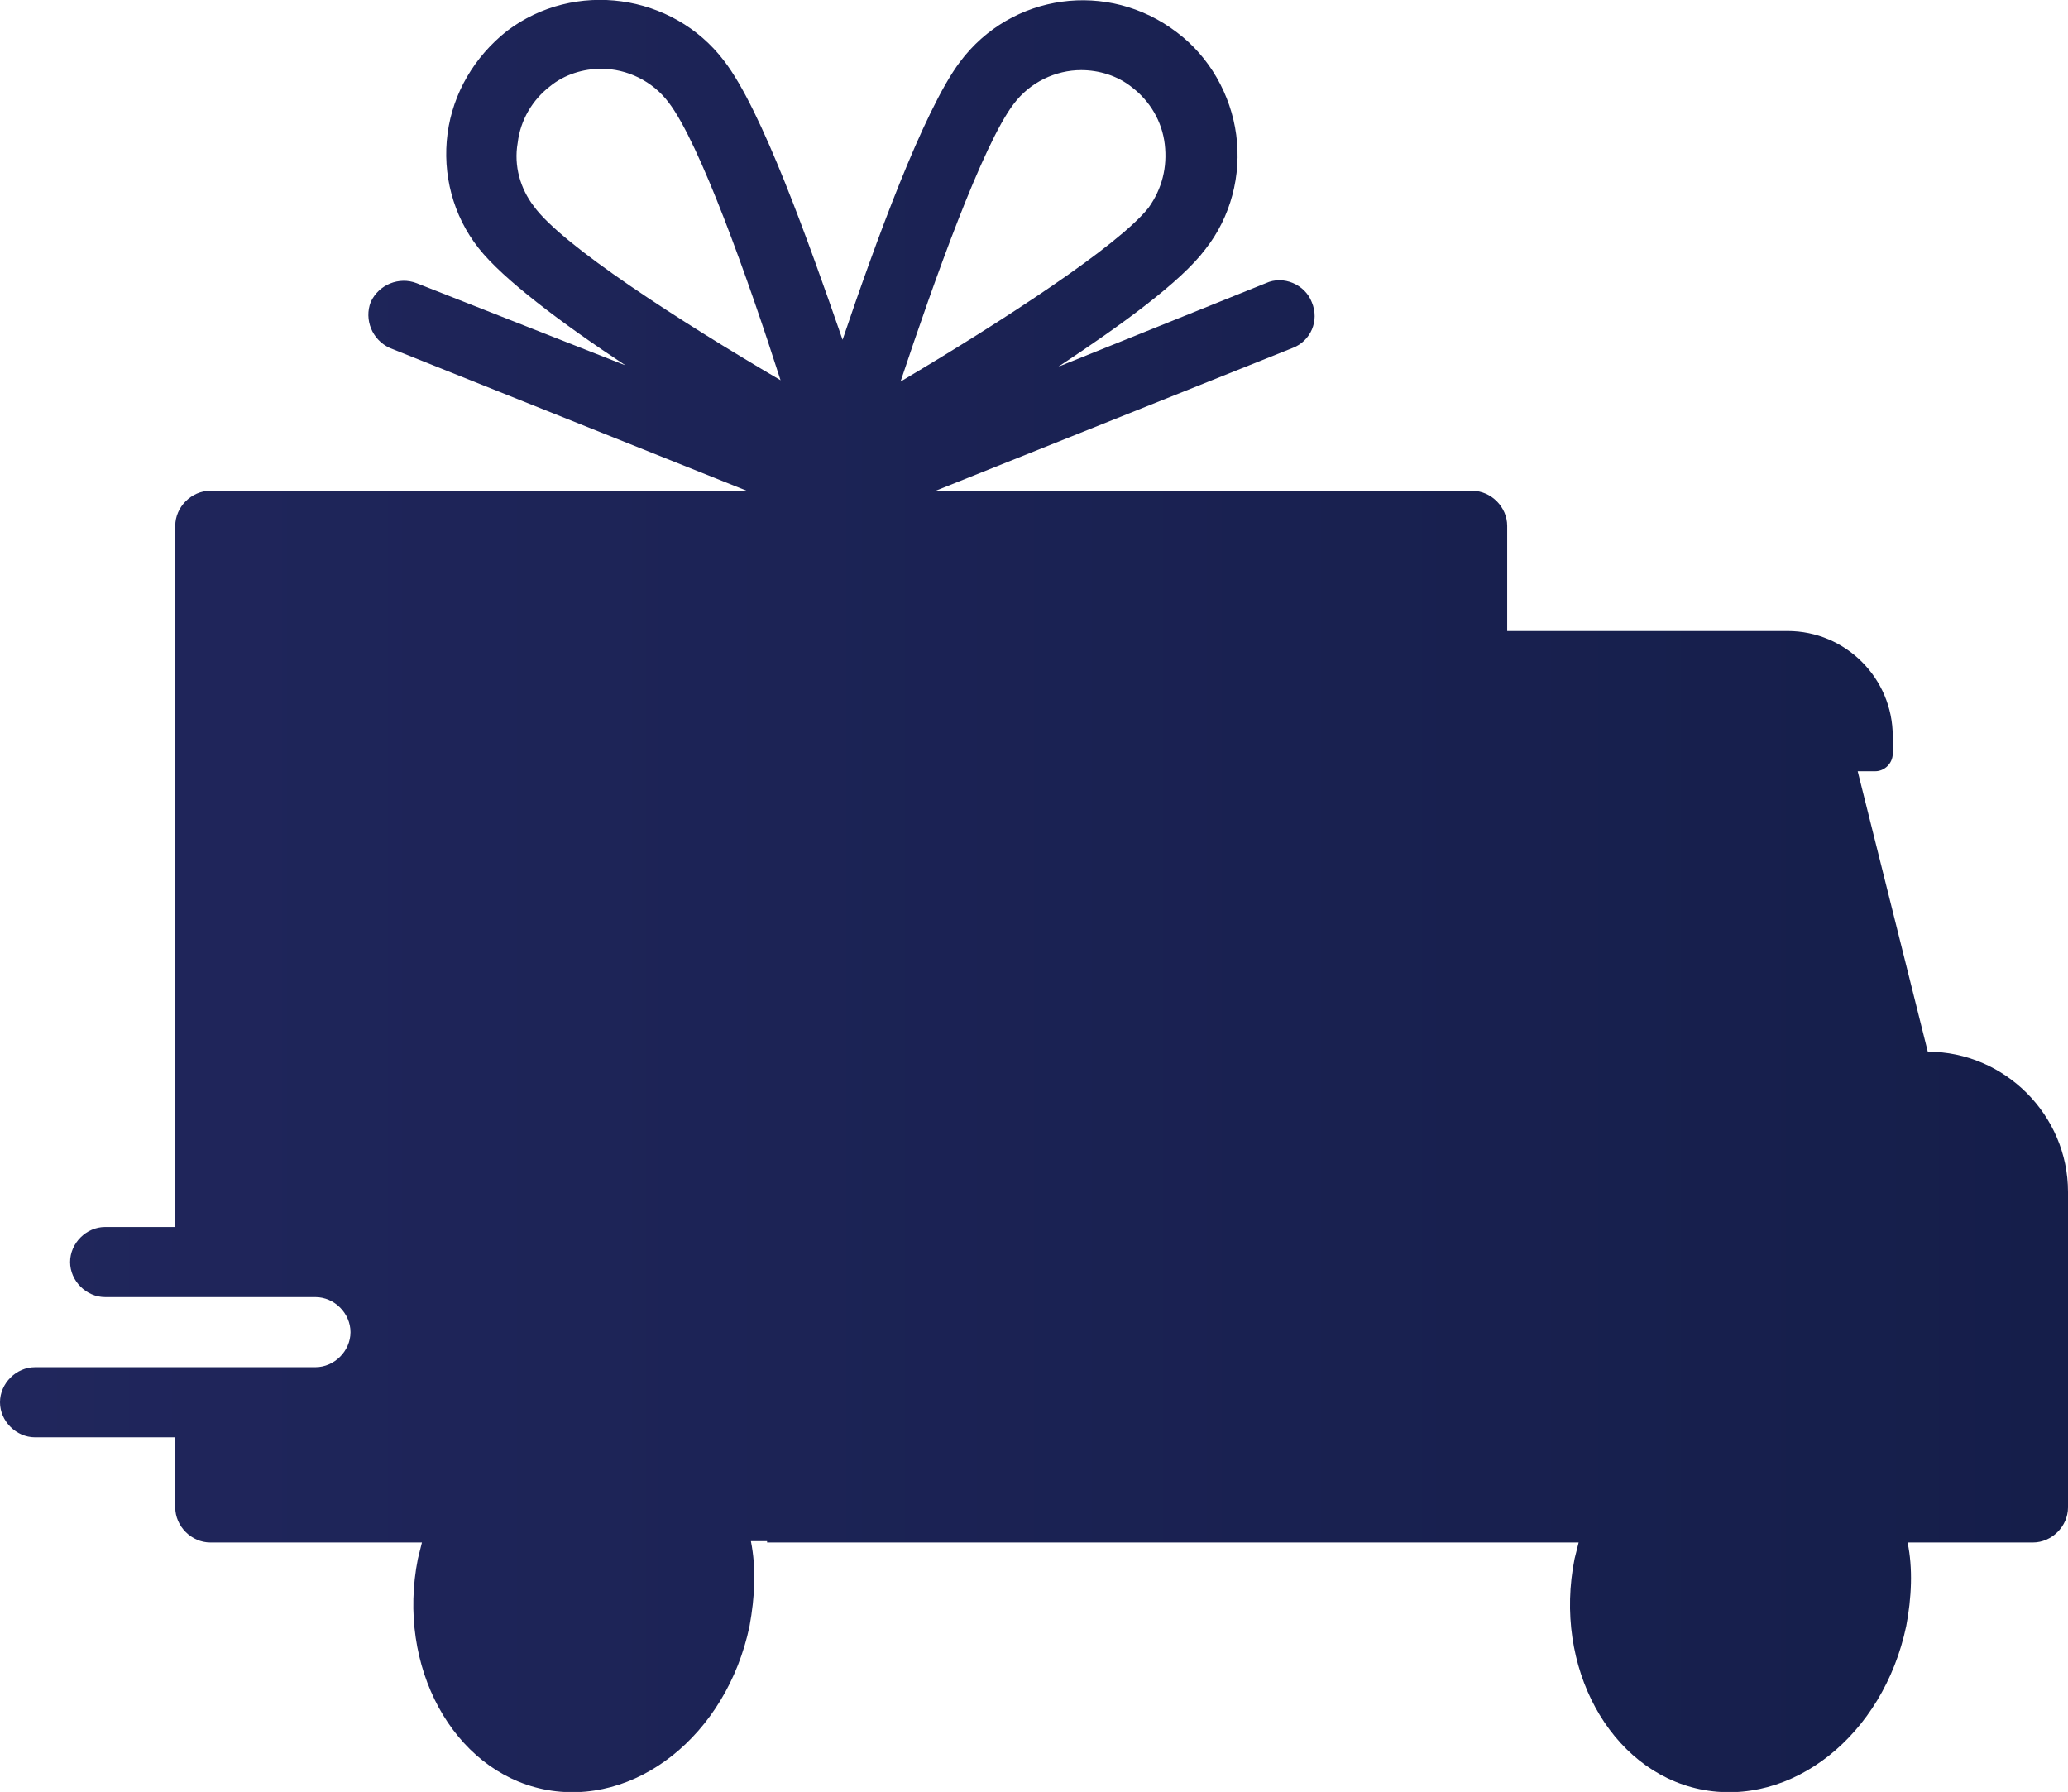
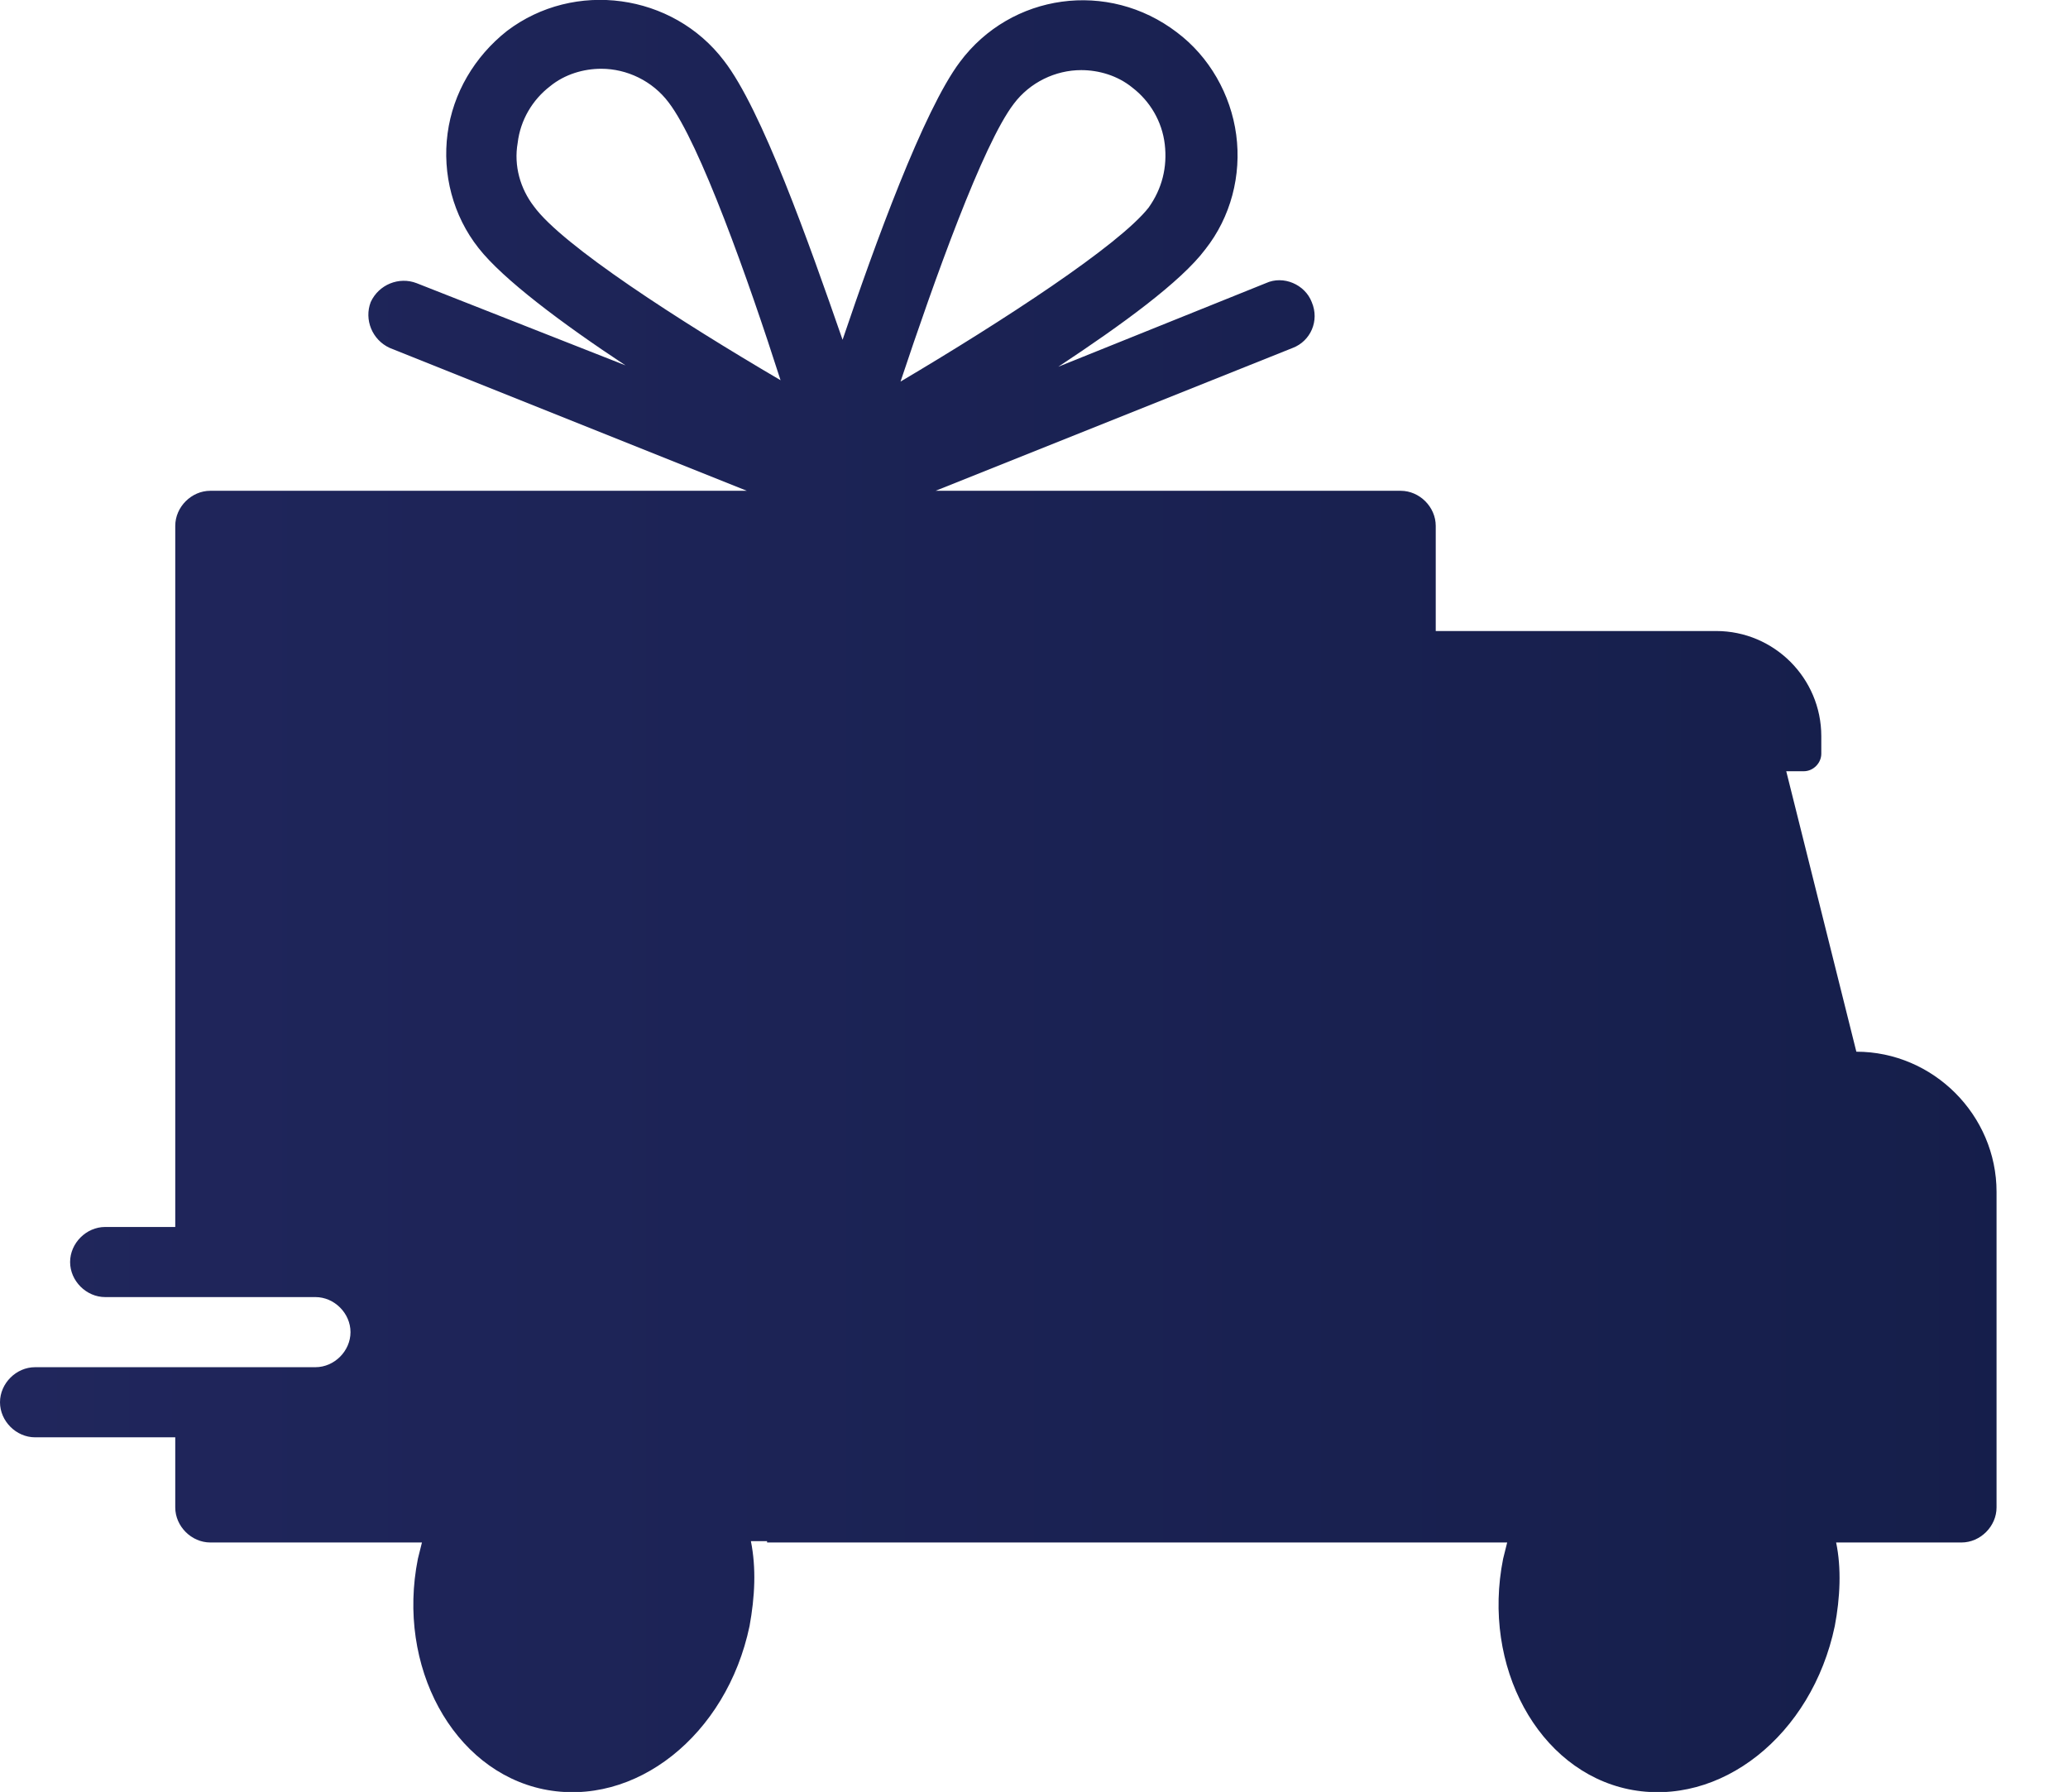
<svg xmlns="http://www.w3.org/2000/svg" version="1.1" id="Layer_1" x="0px" y="0px" viewBox="0 0 153.4 132.9" style="enable-background:new 0 0 153.4 132.9;" xml:space="preserve">
  <style type="text/css">
	.st0{fill:url(#SVGID_1_);}
</style>
  <g>
    <linearGradient id="SVGID_1_" gradientUnits="userSpaceOnUse" x1="0" y1="66.467" x2="153.417" y2="66.467">
      <stop offset="0" style="stop-color:#20265C" />
      <stop offset="1" style="stop-color:#151E4A" />
    </linearGradient>
-     <path class="st0" d="M111.8,114.4h5.3c-0.1,0.4-0.2,0.8-0.3,1.2c-1.6,8,2.6,15.7,9.3,17.1c6.8,1.4,13.6-4,15.3-12.1   c0.4-2.1,0.5-4.3,0.1-6.2h9.3c1.4,0,2.6-1.2,2.6-2.6v-13V88.4v0h0c0-5.7-4.7-10.4-10.4-10.4l-3.9-15.6h0l-1.3-5.2h1.3   c0.7,0,1.3-0.6,1.3-1.3v-1.3c0-4.3-3.5-7.8-7.8-7.8h-20.8V39c0-1.4-1.2-2.6-2.6-2.6H69.4l26.5-10.6c1.3-0.5,2-2,1.4-3.4   c-0.5-1.3-2.1-2-3.4-1.4l-15.4,6.2c4.7-3.1,9.1-6.3,10.9-8.7c1.9-2.4,2.7-5.5,2.3-8.5c-0.4-3-2-5.8-4.4-7.6   c-5.1-3.9-12.3-2.9-16.1,2.2c-2.7,3.6-6.3,13.5-8.7,20.6C60,18,56.5,8.1,53.7,4.5c-3.8-5-11.1-6-16.1-2.2c-2.4,1.9-4,4.6-4.4,7.6   c-0.4,3,0.4,6.1,2.3,8.5c1.8,2.3,6.2,5.6,10.9,8.7L30.9,21c-1.3-0.5-2.8,0.1-3.4,1.4c-0.5,1.3,0.1,2.8,1.4,3.4l26.5,10.6H15.6   c-1.4,0-2.6,1.2-2.6,2.6v52H7.8c-1.4,0-2.6,1.2-2.6,2.6c0,1.4,1.2,2.6,2.6,2.6h15.6c1.4,0,2.6,1.2,2.6,2.6s-1.2,2.6-2.6,2.6H13v0   H2.6c-1.4,0-2.6,1.2-2.6,2.6s1.2,2.6,2.6,2.6H13v5.1c0,0,0,0,0,0v0.1c0,1.4,1.2,2.6,2.6,2.6h15.7c-0.1,0.4-0.2,0.8-0.3,1.2   c-1.6,8,2.6,15.7,9.3,17.1c6.8,1.4,13.6-4,15.3-12.1c0.4-2.2,0.5-4.3,0.1-6.3h1.2c0,0,0,0,0,0.1H111.8L111.8,114.4 M39.6,15.3   c-1-1.3-1.5-3-1.2-4.7c0.2-1.7,1.1-3.2,2.4-4.2c1.1-0.9,2.5-1.3,3.8-1.3c1.9,0,3.8,0.9,5,2.5c2.3,3,5.9,13.1,8.3,20.6   C50.4,23.8,41.7,18.2,39.6,15.3z M75.2,7.7c1.2-1.6,3.1-2.5,5-2.5c1.3,0,2.7,0.4,3.8,1.3c1.3,1,2.2,2.5,2.4,4.2   c0.2,1.7-0.2,3.3-1.2,4.7c-2.2,2.8-10.8,8.4-18.4,12.9C69.3,20.8,72.9,10.7,75.2,7.7z" />
+     <path class="st0" d="M111.8,114.4c-0.1,0.4-0.2,0.8-0.3,1.2c-1.6,8,2.6,15.7,9.3,17.1c6.8,1.4,13.6-4,15.3-12.1   c0.4-2.1,0.5-4.3,0.1-6.2h9.3c1.4,0,2.6-1.2,2.6-2.6v-13V88.4v0h0c0-5.7-4.7-10.4-10.4-10.4l-3.9-15.6h0l-1.3-5.2h1.3   c0.7,0,1.3-0.6,1.3-1.3v-1.3c0-4.3-3.5-7.8-7.8-7.8h-20.8V39c0-1.4-1.2-2.6-2.6-2.6H69.4l26.5-10.6c1.3-0.5,2-2,1.4-3.4   c-0.5-1.3-2.1-2-3.4-1.4l-15.4,6.2c4.7-3.1,9.1-6.3,10.9-8.7c1.9-2.4,2.7-5.5,2.3-8.5c-0.4-3-2-5.8-4.4-7.6   c-5.1-3.9-12.3-2.9-16.1,2.2c-2.7,3.6-6.3,13.5-8.7,20.6C60,18,56.5,8.1,53.7,4.5c-3.8-5-11.1-6-16.1-2.2c-2.4,1.9-4,4.6-4.4,7.6   c-0.4,3,0.4,6.1,2.3,8.5c1.8,2.3,6.2,5.6,10.9,8.7L30.9,21c-1.3-0.5-2.8,0.1-3.4,1.4c-0.5,1.3,0.1,2.8,1.4,3.4l26.5,10.6H15.6   c-1.4,0-2.6,1.2-2.6,2.6v52H7.8c-1.4,0-2.6,1.2-2.6,2.6c0,1.4,1.2,2.6,2.6,2.6h15.6c1.4,0,2.6,1.2,2.6,2.6s-1.2,2.6-2.6,2.6H13v0   H2.6c-1.4,0-2.6,1.2-2.6,2.6s1.2,2.6,2.6,2.6H13v5.1c0,0,0,0,0,0v0.1c0,1.4,1.2,2.6,2.6,2.6h15.7c-0.1,0.4-0.2,0.8-0.3,1.2   c-1.6,8,2.6,15.7,9.3,17.1c6.8,1.4,13.6-4,15.3-12.1c0.4-2.2,0.5-4.3,0.1-6.3h1.2c0,0,0,0,0,0.1H111.8L111.8,114.4 M39.6,15.3   c-1-1.3-1.5-3-1.2-4.7c0.2-1.7,1.1-3.2,2.4-4.2c1.1-0.9,2.5-1.3,3.8-1.3c1.9,0,3.8,0.9,5,2.5c2.3,3,5.9,13.1,8.3,20.6   C50.4,23.8,41.7,18.2,39.6,15.3z M75.2,7.7c1.2-1.6,3.1-2.5,5-2.5c1.3,0,2.7,0.4,3.8,1.3c1.3,1,2.2,2.5,2.4,4.2   c0.2,1.7-0.2,3.3-1.2,4.7c-2.2,2.8-10.8,8.4-18.4,12.9C69.3,20.8,72.9,10.7,75.2,7.7z" />
  </g>
</svg>